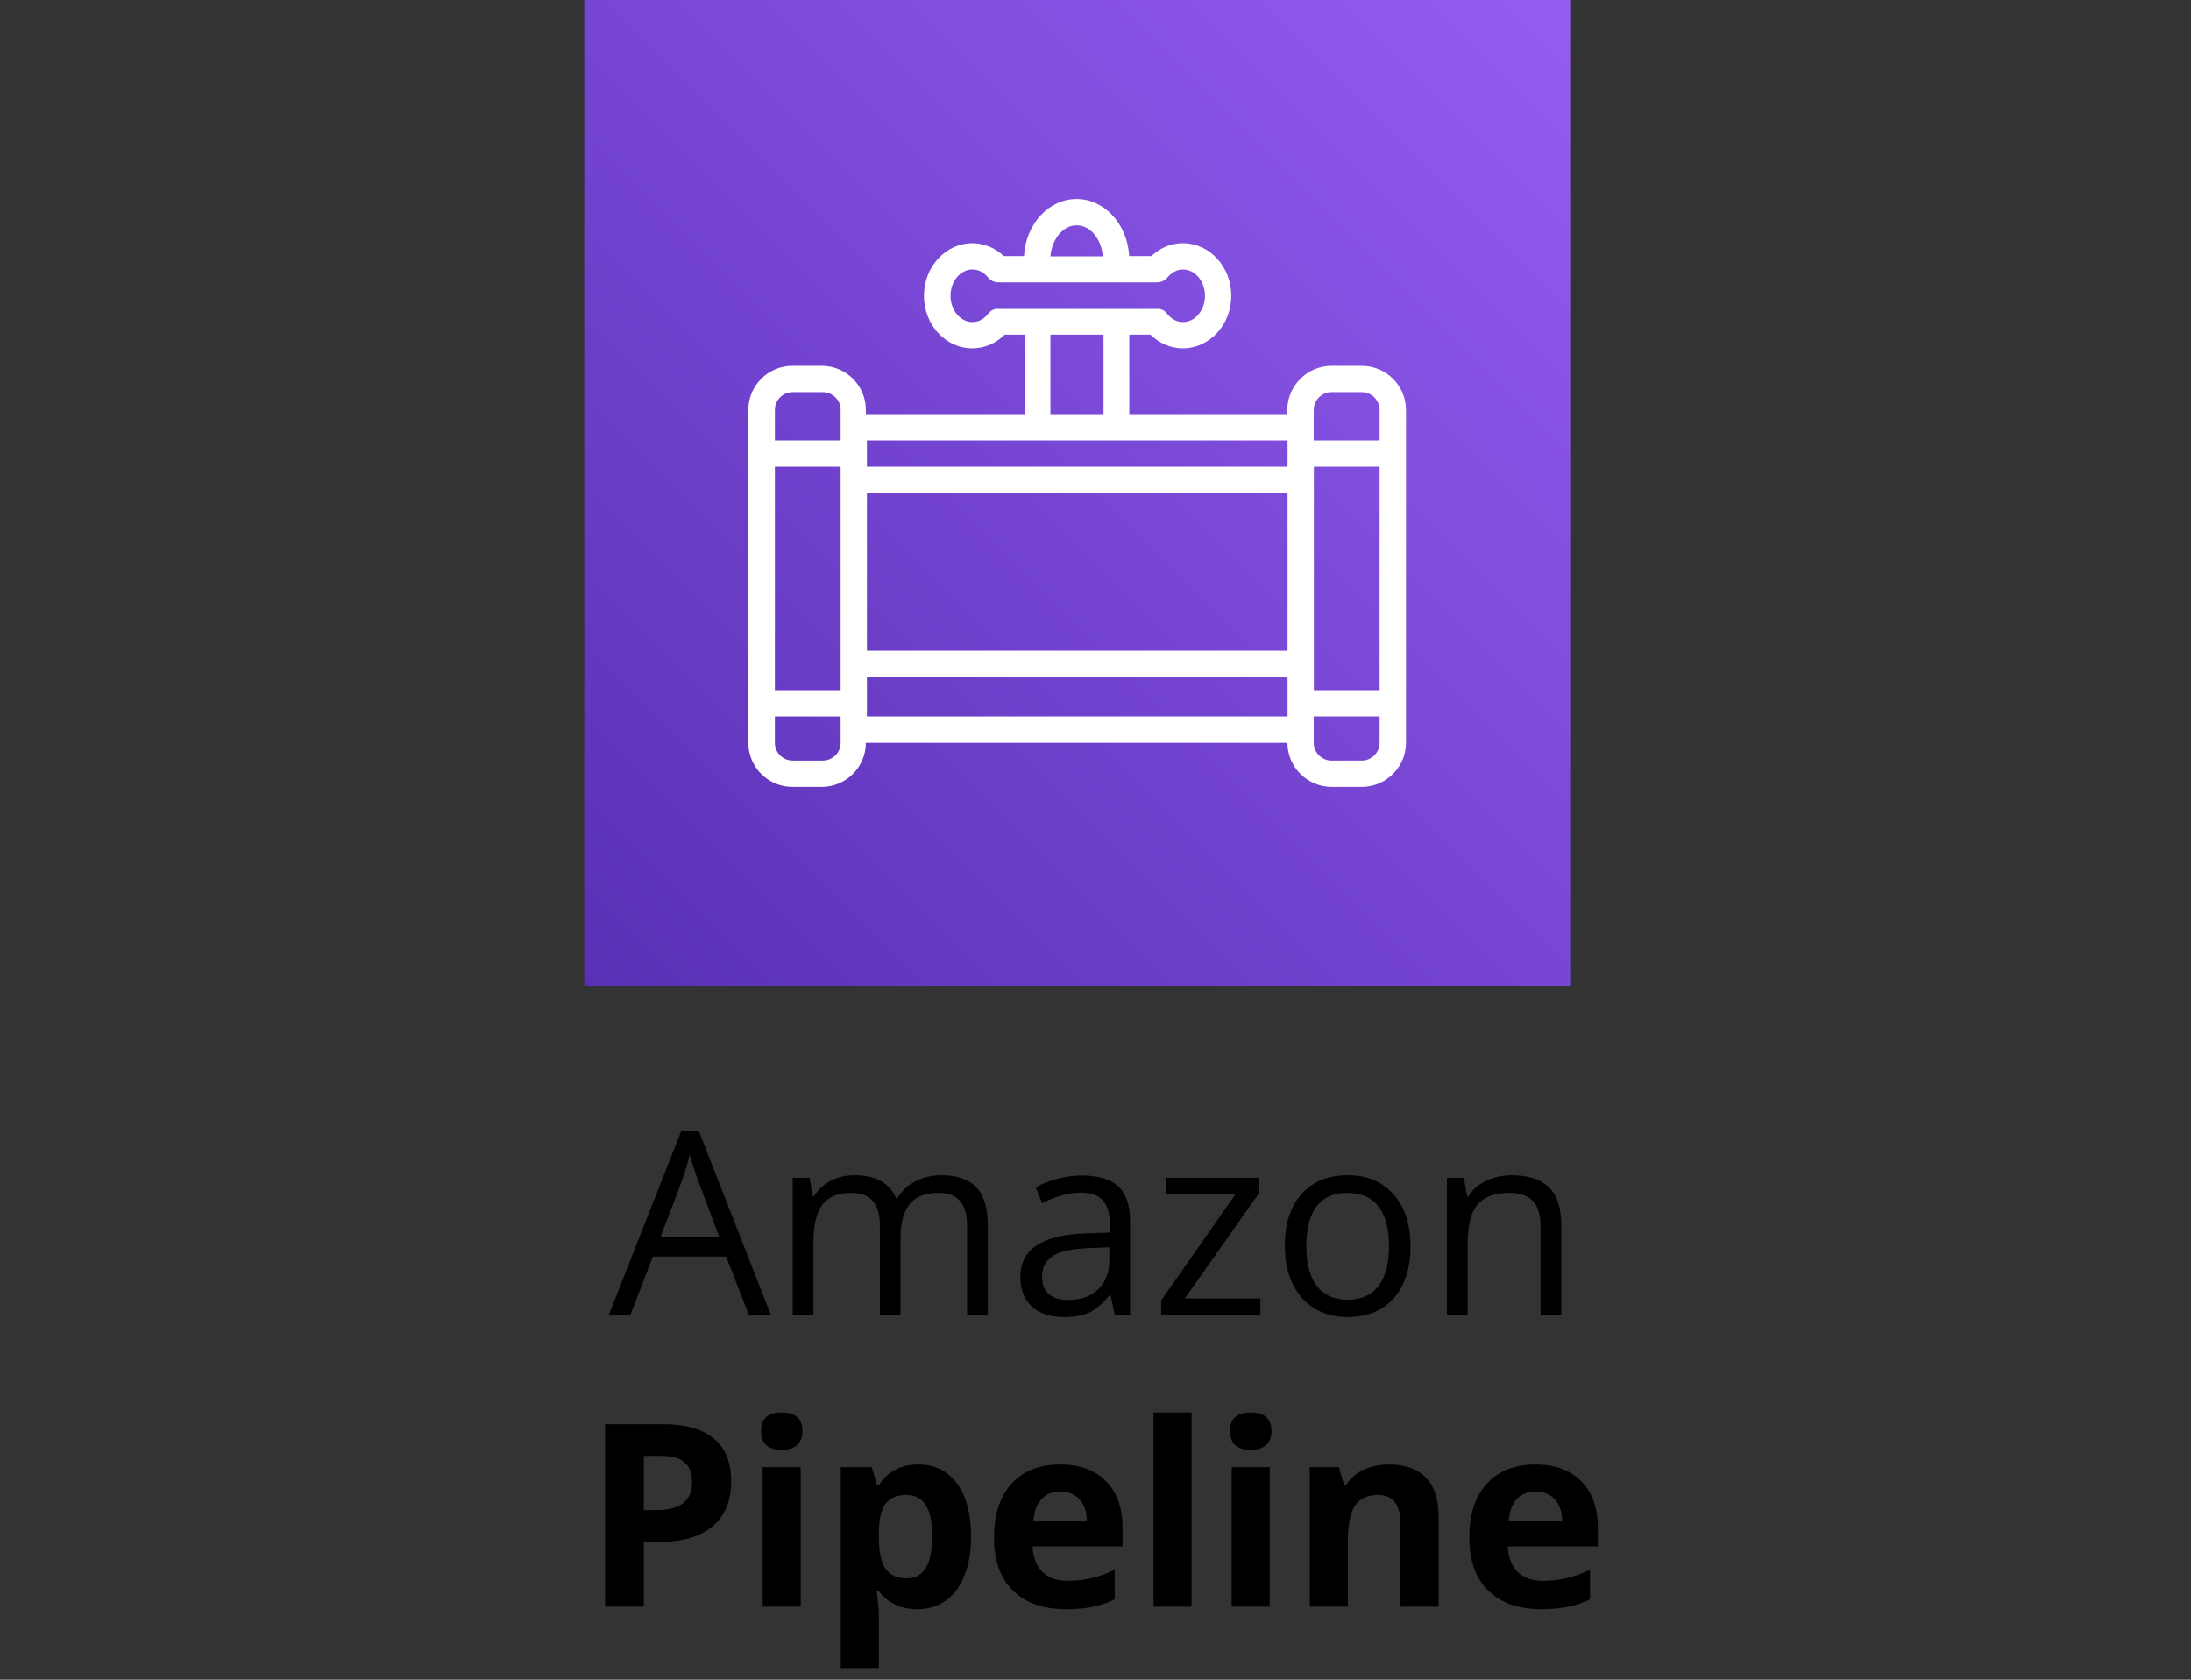
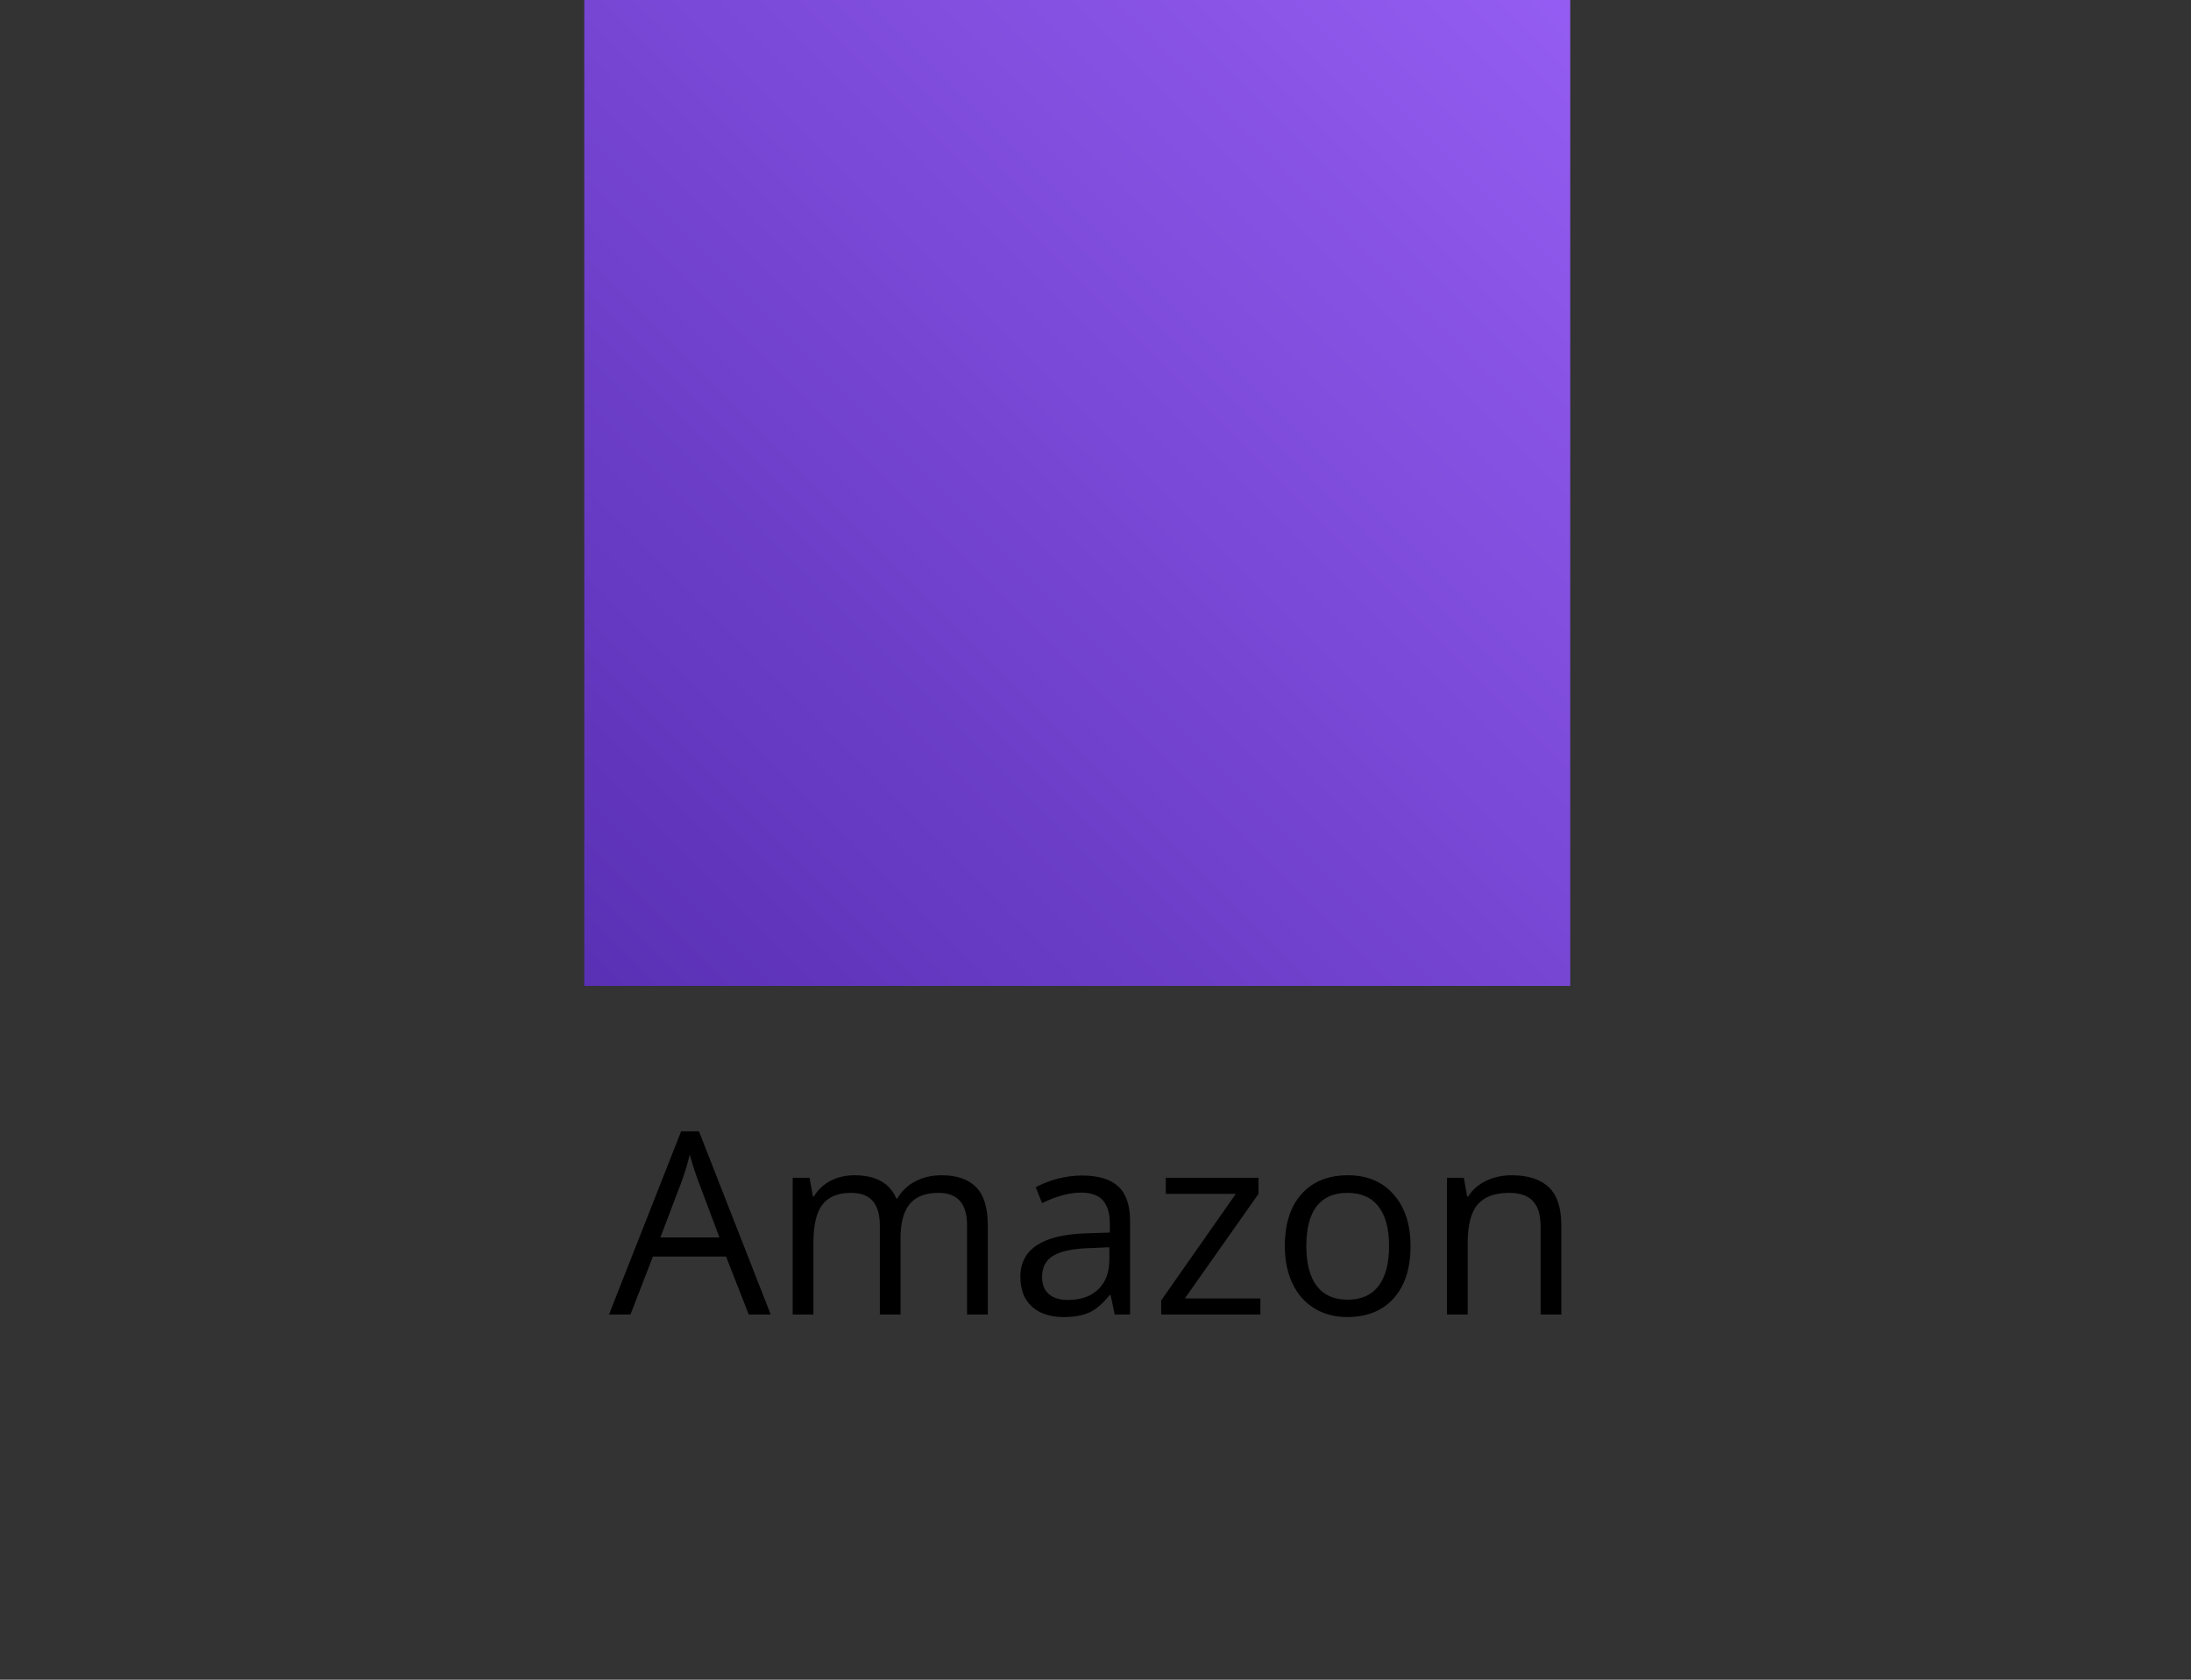
<svg xmlns="http://www.w3.org/2000/svg" width="120" height="92" viewBox="0 0 120 92" fill="none">
  <rect x="0" y="0" width="120" height="92" fill="#333333" stroke="none" />
  <path d="M41.01 72L39.766 68.821H35.76L34.529 72H33.353L37.305 61.965H38.282L42.213 72H41.01ZM39.403 67.775L38.241 64.679C38.091 64.287 37.936 63.806 37.776 63.236C37.676 63.674 37.533 64.155 37.346 64.679L36.17 67.775H39.403ZM52.966 72V67.126C52.966 66.529 52.838 66.082 52.583 65.786C52.328 65.485 51.931 65.335 51.394 65.335C50.687 65.335 50.165 65.538 49.828 65.943C49.491 66.349 49.322 66.973 49.322 67.816V72H48.188V67.126C48.188 66.529 48.06 66.082 47.805 65.786C47.55 65.485 47.151 65.335 46.608 65.335C45.898 65.335 45.376 65.549 45.043 65.978C44.715 66.401 44.551 67.099 44.551 68.069V72H43.416V64.508H44.339L44.523 65.533H44.578C44.792 65.169 45.093 64.884 45.48 64.679C45.872 64.474 46.31 64.371 46.793 64.371C47.964 64.371 48.73 64.795 49.09 65.643H49.145C49.368 65.251 49.691 64.941 50.115 64.713C50.539 64.485 51.022 64.371 51.565 64.371C52.412 64.371 53.046 64.59 53.465 65.027C53.889 65.46 54.101 66.155 54.101 67.112V72H52.966ZM61.053 72L60.827 70.934H60.773C60.399 71.403 60.025 71.722 59.651 71.891C59.282 72.055 58.82 72.137 58.264 72.137C57.521 72.137 56.938 71.945 56.514 71.562C56.094 71.18 55.885 70.635 55.885 69.929C55.885 68.416 57.095 67.623 59.515 67.55L60.786 67.509V67.044C60.786 66.456 60.658 66.023 60.403 65.745C60.153 65.463 59.749 65.321 59.193 65.321C58.569 65.321 57.863 65.513 57.074 65.895L56.726 65.027C57.095 64.827 57.498 64.67 57.935 64.556C58.378 64.442 58.82 64.385 59.262 64.385C60.155 64.385 60.816 64.583 61.244 64.98C61.677 65.376 61.894 66.012 61.894 66.887V72H61.053ZM58.489 71.2C59.196 71.2 59.749 71.007 60.15 70.619C60.556 70.232 60.759 69.689 60.759 68.992V68.315L59.624 68.363C58.722 68.395 58.07 68.537 57.669 68.787C57.273 69.033 57.074 69.418 57.074 69.942C57.074 70.353 57.197 70.665 57.443 70.879C57.694 71.093 58.043 71.2 58.489 71.2ZM69.03 72H63.596V71.228L67.684 65.39H63.849V64.508H68.928V65.39L64.894 71.118H69.03V72ZM77.254 68.247C77.254 69.468 76.946 70.423 76.331 71.111C75.716 71.795 74.866 72.137 73.781 72.137C73.111 72.137 72.517 71.98 71.997 71.665C71.478 71.351 71.076 70.899 70.794 70.311C70.511 69.724 70.37 69.035 70.37 68.247C70.37 67.026 70.675 66.076 71.286 65.397C71.897 64.713 72.745 64.371 73.829 64.371C74.877 64.371 75.709 64.72 76.324 65.417C76.944 66.114 77.254 67.058 77.254 68.247ZM71.546 68.247C71.546 69.204 71.737 69.933 72.12 70.435C72.503 70.936 73.066 71.186 73.809 71.186C74.551 71.186 75.114 70.938 75.497 70.441C75.884 69.94 76.078 69.209 76.078 68.247C76.078 67.295 75.884 66.572 75.497 66.08C75.114 65.583 74.547 65.335 73.795 65.335C73.052 65.335 72.492 65.579 72.113 66.066C71.735 66.554 71.546 67.281 71.546 68.247ZM84.377 72V67.153C84.377 66.543 84.238 66.087 83.96 65.786C83.682 65.485 83.247 65.335 82.654 65.335C81.87 65.335 81.296 65.547 80.932 65.971C80.567 66.394 80.385 67.094 80.385 68.069V72H79.25V64.508H80.173L80.357 65.533H80.412C80.644 65.164 80.97 64.879 81.39 64.679C81.809 64.474 82.276 64.371 82.791 64.371C83.693 64.371 84.372 64.59 84.828 65.027C85.284 65.46 85.512 66.155 85.512 67.112V72H84.377Z" fill="black" />
-   <path d="M35.261 82.709H35.958C36.61 82.709 37.097 82.581 37.421 82.326C37.745 82.066 37.906 81.69 37.906 81.198C37.906 80.701 37.77 80.335 37.496 80.098C37.227 79.861 36.803 79.742 36.225 79.742H35.261V82.709ZM40.046 81.123C40.046 82.199 39.709 83.021 39.034 83.591C38.364 84.16 37.41 84.445 36.17 84.445H35.261V88H33.142V78.006H36.334C37.546 78.006 38.467 78.268 39.096 78.792C39.729 79.311 40.046 80.088 40.046 81.123ZM41.68 78.382C41.68 77.703 42.058 77.363 42.815 77.363C43.571 77.363 43.949 77.703 43.949 78.382C43.949 78.705 43.853 78.958 43.662 79.141C43.475 79.318 43.193 79.407 42.815 79.407C42.058 79.407 41.68 79.065 41.68 78.382ZM43.853 88H41.769V80.357H43.853V88ZM50.245 88.137C49.347 88.137 48.643 87.811 48.133 87.159H48.023C48.096 87.797 48.133 88.166 48.133 88.267V91.363H46.048V80.357H47.743L48.037 81.349H48.133C48.62 80.592 49.343 80.214 50.3 80.214C51.202 80.214 51.908 80.562 52.419 81.26C52.929 81.957 53.185 82.925 53.185 84.165C53.185 84.981 53.064 85.689 52.822 86.291C52.585 86.893 52.246 87.351 51.804 87.665C51.362 87.98 50.842 88.137 50.245 88.137ZM49.63 81.882C49.115 81.882 48.739 82.041 48.502 82.36C48.265 82.675 48.142 83.197 48.133 83.926V84.151C48.133 84.972 48.254 85.56 48.495 85.915C48.741 86.27 49.129 86.448 49.657 86.448C50.592 86.448 51.059 85.678 51.059 84.138C51.059 83.386 50.942 82.823 50.71 82.449C50.482 82.071 50.122 81.882 49.63 81.882ZM58.072 81.697C57.63 81.697 57.284 81.838 57.033 82.121C56.783 82.399 56.639 82.796 56.602 83.311H59.528C59.519 82.796 59.385 82.399 59.125 82.121C58.865 81.838 58.514 81.697 58.072 81.697ZM58.366 88.137C57.136 88.137 56.174 87.797 55.481 87.118C54.789 86.439 54.442 85.478 54.442 84.233C54.442 82.953 54.761 81.964 55.399 81.267C56.042 80.565 56.928 80.214 58.059 80.214C59.139 80.214 59.98 80.522 60.581 81.137C61.183 81.752 61.483 82.602 61.483 83.686V84.698H56.555C56.578 85.291 56.753 85.753 57.081 86.086C57.409 86.419 57.87 86.585 58.462 86.585C58.922 86.585 59.357 86.537 59.768 86.441C60.178 86.346 60.606 86.193 61.053 85.983V87.597C60.688 87.779 60.298 87.913 59.884 88C59.469 88.091 58.963 88.137 58.366 88.137ZM65.264 88H63.179V77.363H65.264V88ZM67.369 78.382C67.369 77.703 67.747 77.363 68.504 77.363C69.26 77.363 69.639 77.703 69.639 78.382C69.639 78.705 69.543 78.958 69.352 79.141C69.165 79.318 68.882 79.407 68.504 79.407C67.747 79.407 67.369 79.065 67.369 78.382ZM69.543 88H67.458V80.357H69.543V88ZM78.792 88H76.707V83.536C76.707 82.985 76.609 82.572 76.413 82.299C76.217 82.021 75.905 81.882 75.477 81.882C74.893 81.882 74.472 82.078 74.212 82.47C73.952 82.857 73.822 83.502 73.822 84.404V88H71.737V80.357H73.33L73.61 81.335H73.727C73.959 80.966 74.278 80.688 74.684 80.501C75.094 80.31 75.559 80.214 76.078 80.214C76.967 80.214 77.641 80.455 78.102 80.939C78.562 81.417 78.792 82.11 78.792 83.017V88ZM84.103 81.697C83.662 81.697 83.315 81.838 83.064 82.121C82.814 82.399 82.67 82.796 82.634 83.311H85.56C85.55 82.796 85.416 82.399 85.156 82.121C84.897 81.838 84.546 81.697 84.103 81.697ZM84.397 88.137C83.167 88.137 82.205 87.797 81.513 87.118C80.82 86.439 80.474 85.478 80.474 84.233C80.474 82.953 80.793 81.964 81.431 81.267C82.073 80.565 82.96 80.214 84.09 80.214C85.17 80.214 86.011 80.522 86.612 81.137C87.214 81.752 87.515 82.602 87.515 83.686V84.698H82.586C82.609 85.291 82.784 85.753 83.112 86.086C83.44 86.419 83.901 86.585 84.493 86.585C84.954 86.585 85.389 86.537 85.799 86.441C86.209 86.346 86.637 86.193 87.084 85.983V87.597C86.719 87.779 86.33 87.913 85.915 88C85.5 88.091 84.995 88.137 84.397 88.137Z" fill="black" />
-   <path d="M86 0H32V54H86V0Z" fill="url(#paint0_linear_1151_344)" />
-   <path d="M74.574 20.038H72.932C71.6 20.038 70.506 21.125 70.506 22.457V22.68H61.851V18.331H63.01C63.5 18.806 64.126 19.08 64.782 19.08C66.243 19.08 67.438 17.791 67.438 16.2C67.438 14.609 66.25 13.32 64.782 13.32C64.148 13.32 63.536 13.572 63.061 14.026H61.844C61.75 12.283 60.498 10.901 58.964 10.901C57.43 10.901 56.178 12.283 56.084 14.026H54.975C54.5 13.572 53.888 13.32 53.254 13.32C51.8 13.32 50.605 14.609 50.605 16.2C50.605 17.791 51.793 19.08 53.254 19.08C53.917 19.08 54.543 18.806 55.026 18.331H56.113V22.68H47.422V22.442C47.422 21.118 46.342 20.038 45.003 20.038H43.398C42.073 20.038 40.986 21.118 40.986 22.442V40.687C40.986 42.019 42.066 43.099 43.398 43.099H45.003C46.335 43.099 47.422 42.019 47.422 40.687H70.513C70.513 42.012 71.6 43.099 72.939 43.099H74.581C75.913 43.099 77.007 42.012 77.007 40.68V22.457C77.007 21.125 75.92 20.038 74.581 20.038H74.574ZM46.04 40.687C46.04 41.227 45.601 41.659 45.054 41.659H43.419C42.879 41.659 42.44 41.227 42.44 40.687V39.24H46.04V40.687ZM46.04 37.8H42.44V25.56H46.04V37.8ZM46.04 24.12H42.44V22.442C42.44 21.91 42.879 21.478 43.419 21.478H45.054C45.601 21.478 46.04 21.91 46.04 22.442V24.12ZM58.971 12.341C59.706 12.341 60.318 13.075 60.404 14.04H57.531C57.618 13.075 58.23 12.341 58.964 12.341H58.971ZM54.709 16.92C54.486 16.891 54.277 16.992 54.14 17.165C54.003 17.345 53.708 17.64 53.262 17.64C52.599 17.64 52.059 16.992 52.059 16.2C52.059 15.408 52.599 14.76 53.262 14.76C53.586 14.76 53.888 14.918 54.118 15.199C54.255 15.365 54.457 15.466 54.673 15.466H63.378C63.594 15.466 63.802 15.365 63.939 15.199C64.17 14.918 64.472 14.76 64.789 14.76C65.458 14.76 65.998 15.408 65.998 16.2C65.998 16.992 65.458 17.64 64.789 17.64C64.342 17.64 64.047 17.345 63.91 17.165C63.774 16.992 63.565 16.891 63.342 16.92H54.709ZM60.44 18.331V22.68H57.531V18.331H60.44ZM70.52 39.24H47.48V37.08H70.52V39.24ZM70.52 35.64H47.48V27H70.52V35.64ZM70.52 25.56H47.48V24.12H70.52V25.56ZM75.56 40.68C75.56 41.22 75.121 41.659 74.581 41.659H72.932C72.392 41.659 71.953 41.22 71.953 40.68V39.24H75.56V40.68ZM75.56 37.8H71.96V25.56H75.56V37.8ZM75.56 24.12H71.953V22.457C71.953 21.917 72.392 21.478 72.932 21.478H74.581C75.121 21.478 75.56 21.917 75.56 22.457V24.12Z" fill="white" />
+   <path d="M86 0H32V54H86V0" fill="url(#paint0_linear_1151_344)" />
  <defs>
    <linearGradient id="paint0_linear_1151_344" x1="20.818" y1="65.189" x2="97.189" y2="-11.182" gradientUnits="userSpaceOnUse">
      <stop stop-color="#4D27A8" />
      <stop offset="1" stop-color="#A166FF" />
    </linearGradient>
  </defs>
</svg>